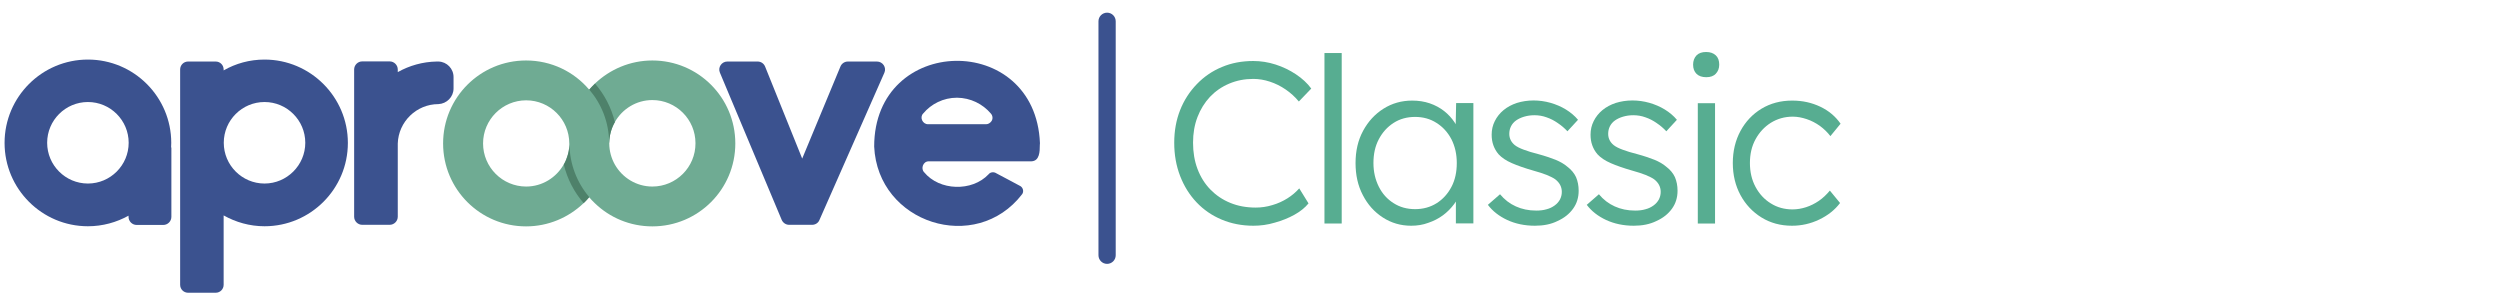
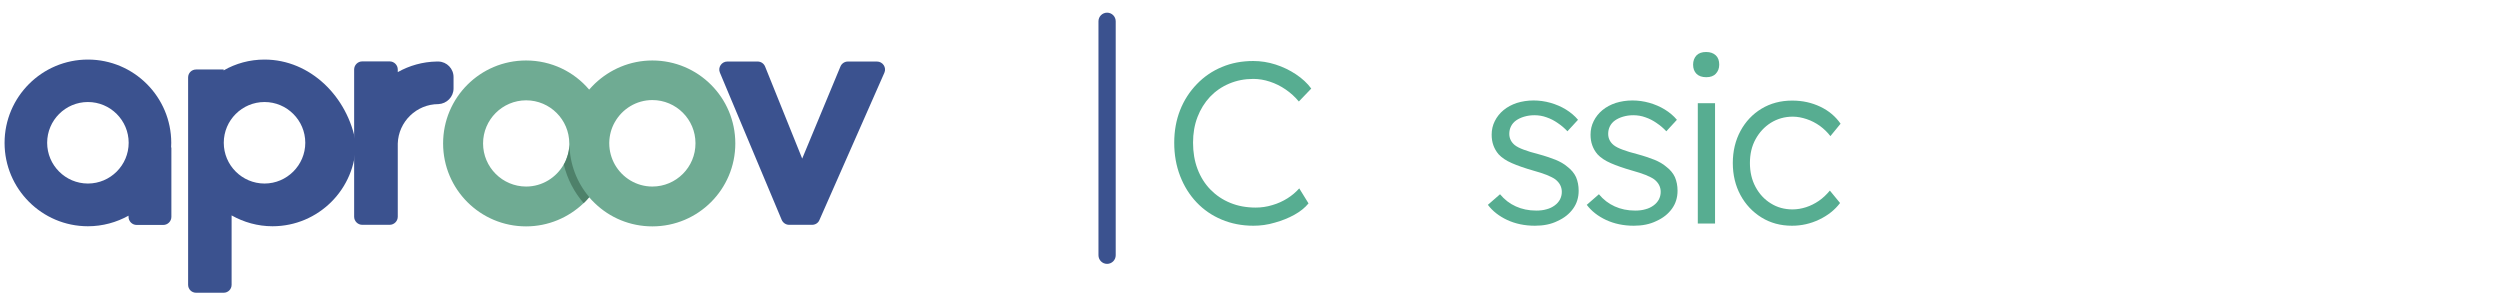
<svg xmlns="http://www.w3.org/2000/svg" version="1.1" id="Calque_1" x="0px" y="0px" viewBox="0 0 1913.8 227.1" style="enable-background:new 0 0 1913.8 227.1;" xml:space="preserve">
  <style type="text/css">
	.st0{fill:#3B528F;}
	.st1{fill:#6FAB93;}
	.st2{fill:#4E816A;}
	.st3{fill:#57AD91;}
</style>
  <g>
    <path class="st0" d="M131.1,109.4c0-35.2-28.6-63.8-63.8-63.8S3.5,74.2,3.5,109.4c0,35.2,28.6,63.8,63.8,63.8   c11.3,0,21.9-3,31.1-8.1v0.9c0,3.4,2.8,6.2,6.2,6.2h20.4c3.4,0,6.2-2.8,6.2-6.2v-52.7c0-0.3-0.1-0.5-0.2-0.8   C131,111.4,131.1,110.4,131.1,109.4z M67.3,140.5c-17.2,0-31.2-14-31.2-31.2s14-31.2,31.2-31.2s31.2,14,31.2,31.2   S84.5,140.5,67.3,140.5z" />
-     <path class="st0" d="M202.5,45.6c-11.4,0-22.1,3-31.3,8.3v-0.7c0-3.4-2.7-6.1-6.1-6.1h-21.1c-3.4,0-6.1,2.7-6.1,6.1V218   c0,3.4,2.7,6.1,6.1,6.1h21.1c3.4,0,6.1-2.7,6.1-6.1v-53.1c9.3,5.2,19.9,8.3,31.3,8.3c35.2,0,63.8-28.6,63.8-63.8   C266.3,74.2,237.6,45.6,202.5,45.6z M202.5,140.5c-17.2,0-31.2-14-31.2-31.2s14-31.2,31.2-31.2s31.2,14,31.2,31.2   S219.6,140.5,202.5,140.5z" />
+     <path class="st0" d="M202.5,45.6c-11.4,0-22.1,3-31.3,8.3v-0.7h-21.1c-3.4,0-6.1,2.7-6.1,6.1V218   c0,3.4,2.7,6.1,6.1,6.1h21.1c3.4,0,6.1-2.7,6.1-6.1v-53.1c9.3,5.2,19.9,8.3,31.3,8.3c35.2,0,63.8-28.6,63.8-63.8   C266.3,74.2,237.6,45.6,202.5,45.6z M202.5,140.5c-17.2,0-31.2-14-31.2-31.2s14-31.2,31.2-31.2s31.2,14,31.2,31.2   S219.6,140.5,202.5,140.5z" />
    <path class="st1" d="M499.4,46.3c-17.1,0-32.5,6.8-44,17.7c-1.5,1.5-3,3-4.4,4.6l0,0l0,0l0,0c-11.6-13.7-28.9-22.3-48.3-22.3   c-35.1,0-63.5,28.4-63.5,63.5s28.4,63.5,63.5,63.5c17.1,0,32.5-6.8,44-17.7c0,0,0,0,0,0c1.5-1.5,3-3,4.3-4.6c0,0,0,0,0,0   c1.4,1.6,2.8,3.1,4.4,4.6c11.4,11,26.9,17.7,44,17.7c35.1,0,63.5-28.4,63.5-63.5S534.5,46.3,499.4,46.3z M435.8,111.5   c0,0.8-0.1,1.5-0.2,2.2c-0.1,0.6-0.2,1.1-0.2,1.6c-0.1,0.8-0.3,1.5-0.5,2.2c-0.1,0.5-0.2,0.9-0.4,1.4c-0.3,1-0.6,1.9-1,2.9   c-0.1,0.2-0.1,0.4-0.2,0.6c-0.5,1.2-1,2.3-1.7,3.4c-5.7,10.1-16.5,17-28.8,17c-18.2,0-33-14.8-33-33s14.8-33,33-33s33,14.8,33,33   C435.9,110.3,435.8,110.9,435.8,111.5z M499.4,142.8c-12.3,0-23-6.8-28.7-16.8c-2.7-4.8-4.3-10.4-4.3-16.3c0-0.2,0-0.3,0-0.5   c0.1-5.7,1.6-11.1,4.3-15.8c5.7-10,16.4-16.8,28.7-16.8c18.2,0,33,14.8,33,33C532.5,128,517.6,142.8,499.4,142.8z" />
-     <path class="st2" d="M466.4,109.3c0.1-5.7,1.6-11.1,4.3-15.8c-2.7-11.1-8-21.2-15.2-29.5c-1.5,1.5-3,3-4.4,4.6   c9.4,11,15.1,25.1,15.2,40.7H466.4z" />
    <path class="st2" d="M435.9,110.2c-0.1,5.7-1.6,11.1-4.3,15.8c2.7,11.1,8,21.2,15.2,29.5c1.5-1.5,3-3,4.3-4.6   C441.8,140,436.1,125.8,435.9,110.2C436,110.2,435.9,110.2,435.9,110.2z" />
    <path class="st0" d="M335.7,47.1c0,0-1.1,0-1.4,0c-10.8,0.2-20.9,3.1-29.8,8.1v-2c0-3.4-2.8-6.2-6.2-6.2h-21   c-3.4,0-6.2,2.8-6.2,6.2v112.7c0,3.4,2.8,6.2,6.2,6.2h21c3.4,0,6.2-2.8,6.2-6.2v-56c0.5-16.7,14.3-30.2,31.1-30.2l0,0   c6.4-0.3,11.6-5.5,11.6-12v-8.5C347.3,52.6,342.1,47.3,335.7,47.1z" />
  </g>
  <path class="st0" d="M671.3,47.1h-22.2c-2.6,0-4.9,1.6-5.8,4l-29.2,70.3l-28.3-70.2c-0.9-2.5-3.2-4.1-5.8-4.1h-23.2  c-4.4,0-7.4,4.5-5.7,8.5l47.3,112.7c1,2.3,3.2,3.8,5.7,3.8h17.6c2.4,0,4.7-1.4,5.6-3.7L677,55.7C678.8,51.7,675.8,47.1,671.3,47.1z" />
  <g>
-     <path class="st0" d="M796.1,109.6c-3.4-85.6-126.9-83.3-126.9,2.6c2.7,58.8,77.8,82.7,113.3,36.4c1.4-2,0.7-4.8-1.3-6.1   c-0.1,0-18.4-9.9-18.6-9.9c-1.8-1.2-4.5-0.9-5.8,0.8c-12.7,13.5-37.7,12.7-49.4-1.6c-2.7-2.8-0.7-8.4,3.6-8.3c11.9,0,41.2,0,52.8,0   h25.8c6.3-0.3,6.4-7.6,6.4-12.4C796,110.5,796.1,110,796.1,109.6z M758.8,93c-0.9,1.2-2.3,2.1-4,2.1h-22.2h-22.2   c-4.1,0-6.6-5.2-3.7-8.2c6.2-7.4,15.5-12.1,25.9-12.1c10.4,0.1,19.7,4.8,25.9,12.1C760,88.5,760.3,91.2,758.8,93z" />
-   </g>
+     </g>
  <g>
    <path class="st3" d="M959.5,172.8c-8.8,0-16.9-1.6-24.3-4.7c-7.4-3.1-13.8-7.5-19.2-13.2c-5.4-5.7-9.6-12.4-12.6-20.2   c-3-7.8-4.5-16.2-4.5-25.4c0-9.1,1.5-17.4,4.5-25s7.3-14.2,12.8-19.9c5.5-5.7,11.9-10.1,19.2-13.1c7.3-3.1,15.3-4.6,24-4.6   c5.8,0,11.5,0.9,17.1,2.7c5.6,1.8,10.8,4.3,15.6,7.5c4.8,3.2,8.7,6.8,11.7,10.9l-9.5,9.9c-2.9-3.5-6.3-6.6-10.1-9.2   c-3.8-2.6-7.8-4.6-12.1-6c-4.2-1.4-8.5-2.1-12.7-2.1c-6.6,0-12.7,1.2-18.4,3.6c-5.7,2.4-10.6,5.8-14.7,10.1   c-4.1,4.4-7.3,9.5-9.6,15.5c-2.3,6-3.4,12.5-3.4,19.6c0,7.3,1.1,14,3.4,20.1c2.3,6.1,5.6,11.4,9.9,15.8c4.3,4.4,9.3,7.8,15.2,10.2   c5.8,2.4,12.3,3.6,19.5,3.6c4.2,0,8.5-0.6,12.7-1.9c4.2-1.2,8.1-3,11.6-5.2c3.5-2.2,6.5-4.8,9-7.6l7.1,11.5   c-2.7,3.3-6.3,6.2-10.8,8.7c-4.5,2.5-9.5,4.5-14.9,6C970.4,172.1,964.9,172.8,959.5,172.8z" />
-     <path class="st3" d="M1013.9,171.1V40.6h13.2v130.5H1013.9z" />
-     <path class="st3" d="M1080.3,172.8c-8,0-15.2-2.1-21.7-6.3c-6.5-4.2-11.6-9.9-15.3-17.1c-3.8-7.2-5.6-15.4-5.6-24.6   c0-9.3,1.9-17.5,5.8-24.7c3.9-7.2,9.1-12.8,15.6-16.9c6.5-4.1,13.8-6.2,22-6.2c4.8,0,9.3,0.7,13.4,2.1c4.1,1.4,7.8,3.4,11,5.9   c3.2,2.5,5.9,5.5,8.1,8.8c2.2,3.4,3.7,7,4.5,10.8l-3.9-1.9l0.5-23.8h13.2v92.1h-13.4v-22.6l3.5-2.3c-0.8,3.5-2.4,6.9-4.8,10.1   c-2.4,3.2-5.2,6.1-8.6,8.6s-7.1,4.4-11.3,5.8C1089.3,172.1,1084.9,172.8,1080.3,172.8z M1083.3,160.1c6.1,0,11.6-1.5,16.4-4.5   c4.8-3,8.6-7.2,11.4-12.5c2.8-5.3,4.1-11.4,4.1-18.3c0-6.8-1.4-12.9-4.1-18.2c-2.8-5.3-6.6-9.5-11.4-12.5   c-4.8-3.1-10.3-4.6-16.4-4.6c-6.2,0-11.7,1.5-16.5,4.6c-4.8,3.1-8.5,7.2-11.3,12.5c-2.8,5.3-4.1,11.3-4.1,18.2   c0,6.7,1.4,12.7,4.1,18.1c2.7,5.4,6.5,9.6,11.3,12.6C1071.6,158.6,1077.1,160.1,1083.3,160.1z" />
    <path class="st3" d="M1175,172.8c-7.9,0-14.9-1.5-21.2-4.4c-6.2-2.9-11.2-6.8-14.8-11.6l9.3-8.1c3.4,4.1,7.4,7.2,12.1,9.3   c4.6,2.1,9.8,3.2,15.6,3.2c2.9,0,5.6-0.3,7.9-1c2.4-0.6,4.4-1.6,6.2-2.9c1.8-1.3,3.1-2.8,4.1-4.6c0.9-1.8,1.4-3.7,1.4-5.8   c0-3.9-1.7-7.1-5.1-9.7c-1.5-1.1-3.7-2.1-6.5-3.3c-2.8-1.1-6.2-2.2-10.2-3.3c-6.6-1.9-12.1-3.8-16.4-5.7c-4.4-1.9-7.8-4.2-10.2-6.8   c-1.8-2.1-3.1-4.4-4-6.9c-0.9-2.5-1.3-5.2-1.3-8.1c0-3.8,0.8-7.2,2.4-10.4s3.8-6,6.7-8.4c2.9-2.4,6.3-4.2,10.2-5.5   c3.9-1.2,8.2-1.9,12.8-1.9c4.3,0,8.6,0.6,12.9,1.8c4.2,1.2,8.2,2.9,11.8,5.1c3.6,2.2,6.8,4.9,9.3,7.9l-8.1,8.8   c-2.2-2.4-4.7-4.5-7.4-6.3c-2.7-1.9-5.6-3.4-8.6-4.4c-3-1.1-6.1-1.6-9.3-1.6c-2.8,0-5.4,0.4-7.8,1.1c-2.4,0.7-4.5,1.7-6.2,2.9   c-1.7,1.2-3,2.7-3.9,4.5c-0.9,1.8-1.3,3.7-1.3,5.8c0,1.8,0.4,3.4,1.1,4.8c0.7,1.4,1.7,2.6,3,3.7c1.6,1.3,4,2.5,7,3.6   c3,1.1,6.7,2.3,11.2,3.4c5.2,1.4,9.5,2.9,13.1,4.3c3.6,1.5,6.6,3.2,8.9,5.2c3.2,2.4,5.4,5.1,6.8,8.1c1.3,3.1,2,6.5,2,10.4   c0,5.2-1.4,9.8-4.3,13.8c-2.9,4-6.8,7.1-11.9,9.4C1187.3,171.7,1181.5,172.8,1175,172.8z" />
    <path class="st3" d="M1250.7,172.8c-7.9,0-14.9-1.5-21.2-4.4c-6.2-2.9-11.2-6.8-14.8-11.6l9.3-8.1c3.4,4.1,7.4,7.2,12.1,9.3   c4.6,2.1,9.8,3.2,15.6,3.2c2.9,0,5.6-0.3,7.9-1c2.4-0.6,4.4-1.6,6.2-2.9c1.8-1.3,3.1-2.8,4.1-4.6c0.9-1.8,1.4-3.7,1.4-5.8   c0-3.9-1.7-7.1-5.1-9.7c-1.5-1.1-3.7-2.1-6.5-3.3c-2.8-1.1-6.2-2.2-10.2-3.3c-6.6-1.9-12.1-3.8-16.4-5.7c-4.4-1.9-7.8-4.2-10.2-6.8   c-1.8-2.1-3.1-4.4-4-6.9c-0.9-2.5-1.3-5.2-1.3-8.1c0-3.8,0.8-7.2,2.4-10.4s3.8-6,6.7-8.4c2.9-2.4,6.3-4.2,10.2-5.5   c3.9-1.2,8.2-1.9,12.8-1.9c4.3,0,8.6,0.6,12.9,1.8c4.2,1.2,8.2,2.9,11.8,5.1c3.6,2.2,6.8,4.9,9.3,7.9l-8.1,8.8   c-2.2-2.4-4.7-4.5-7.4-6.3c-2.7-1.9-5.6-3.4-8.6-4.4c-3-1.1-6.1-1.6-9.3-1.6c-2.8,0-5.4,0.4-7.8,1.1c-2.4,0.7-4.5,1.7-6.2,2.9   c-1.7,1.2-3,2.7-3.9,4.5c-0.9,1.8-1.3,3.7-1.3,5.8c0,1.8,0.4,3.4,1.1,4.8c0.7,1.4,1.7,2.6,3,3.7c1.6,1.3,4,2.5,7,3.6   c3,1.1,6.7,2.3,11.2,3.4c5.2,1.4,9.5,2.9,13.1,4.3c3.6,1.5,6.6,3.2,8.9,5.2c3.2,2.4,5.4,5.1,6.8,8.1c1.3,3.1,2,6.5,2,10.4   c0,5.2-1.4,9.8-4.3,13.8c-2.9,4-6.8,7.1-11.9,9.4C1262.9,171.7,1257.1,172.8,1250.7,172.8z" />
    <path class="st3" d="M1306.2,59.1c-3.3,0-5.8-0.9-7.5-2.6c-1.7-1.7-2.6-4-2.6-7c0-2.9,0.9-5.3,2.6-7.1c1.8-1.8,4.2-2.6,7.4-2.6   c3.2,0,5.6,0.9,7.4,2.6c1.8,1.7,2.6,4.1,2.6,7.1c0,2.8-0.9,5.1-2.6,6.9C1311.9,58.2,1309.4,59.1,1306.2,59.1z M1299.7,171.1V79   h13.2v92.1H1299.7z" />
    <path class="st3" d="M1371.8,172.8c-8.7,0-16.5-2.1-23.3-6.3c-6.8-4.2-12.2-9.9-16.1-17.1c-3.9-7.2-5.9-15.4-5.9-24.6   s2-17.4,5.9-24.6c3.9-7.2,9.3-12.9,16.1-17c6.8-4.1,14.6-6.2,23.5-6.2c7.9,0,15,1.6,21.5,4.7c6.5,3.1,11.6,7.4,15.5,13l-7.8,9.5   c-2.2-2.9-4.9-5.5-8-7.8c-3.1-2.2-6.5-4-10.1-5.2c-3.6-1.2-7.1-1.9-10.7-1.9c-6.2,0-11.8,1.6-16.8,4.7c-4.9,3.1-8.8,7.3-11.7,12.6   c-2.9,5.3-4.3,11.3-4.3,18.2c0,6.8,1.4,12.9,4.3,18.3c2.9,5.4,6.8,9.6,11.7,12.6c4.9,3.1,10.5,4.6,16.6,4.6c3.5,0,7-0.6,10.4-1.7   c3.4-1.1,6.6-2.7,9.7-4.8c3.1-2.1,5.9-4.8,8.5-7.9l7.8,9.5c-4,5.3-9.3,9.5-16,12.7C1385.9,171.3,1379,172.8,1371.8,172.8z" />
  </g>
  <path class="st0" d="M840.9,195.4V16.3c0-3.7,3-6.6,6.6-6.6l0,0c3.7,0,6.6,3,6.6,6.6v179.1c0,3.7-3,6.6-6.6,6.6l0,0  C843.8,202,840.9,199,840.9,195.4z" />
</svg>